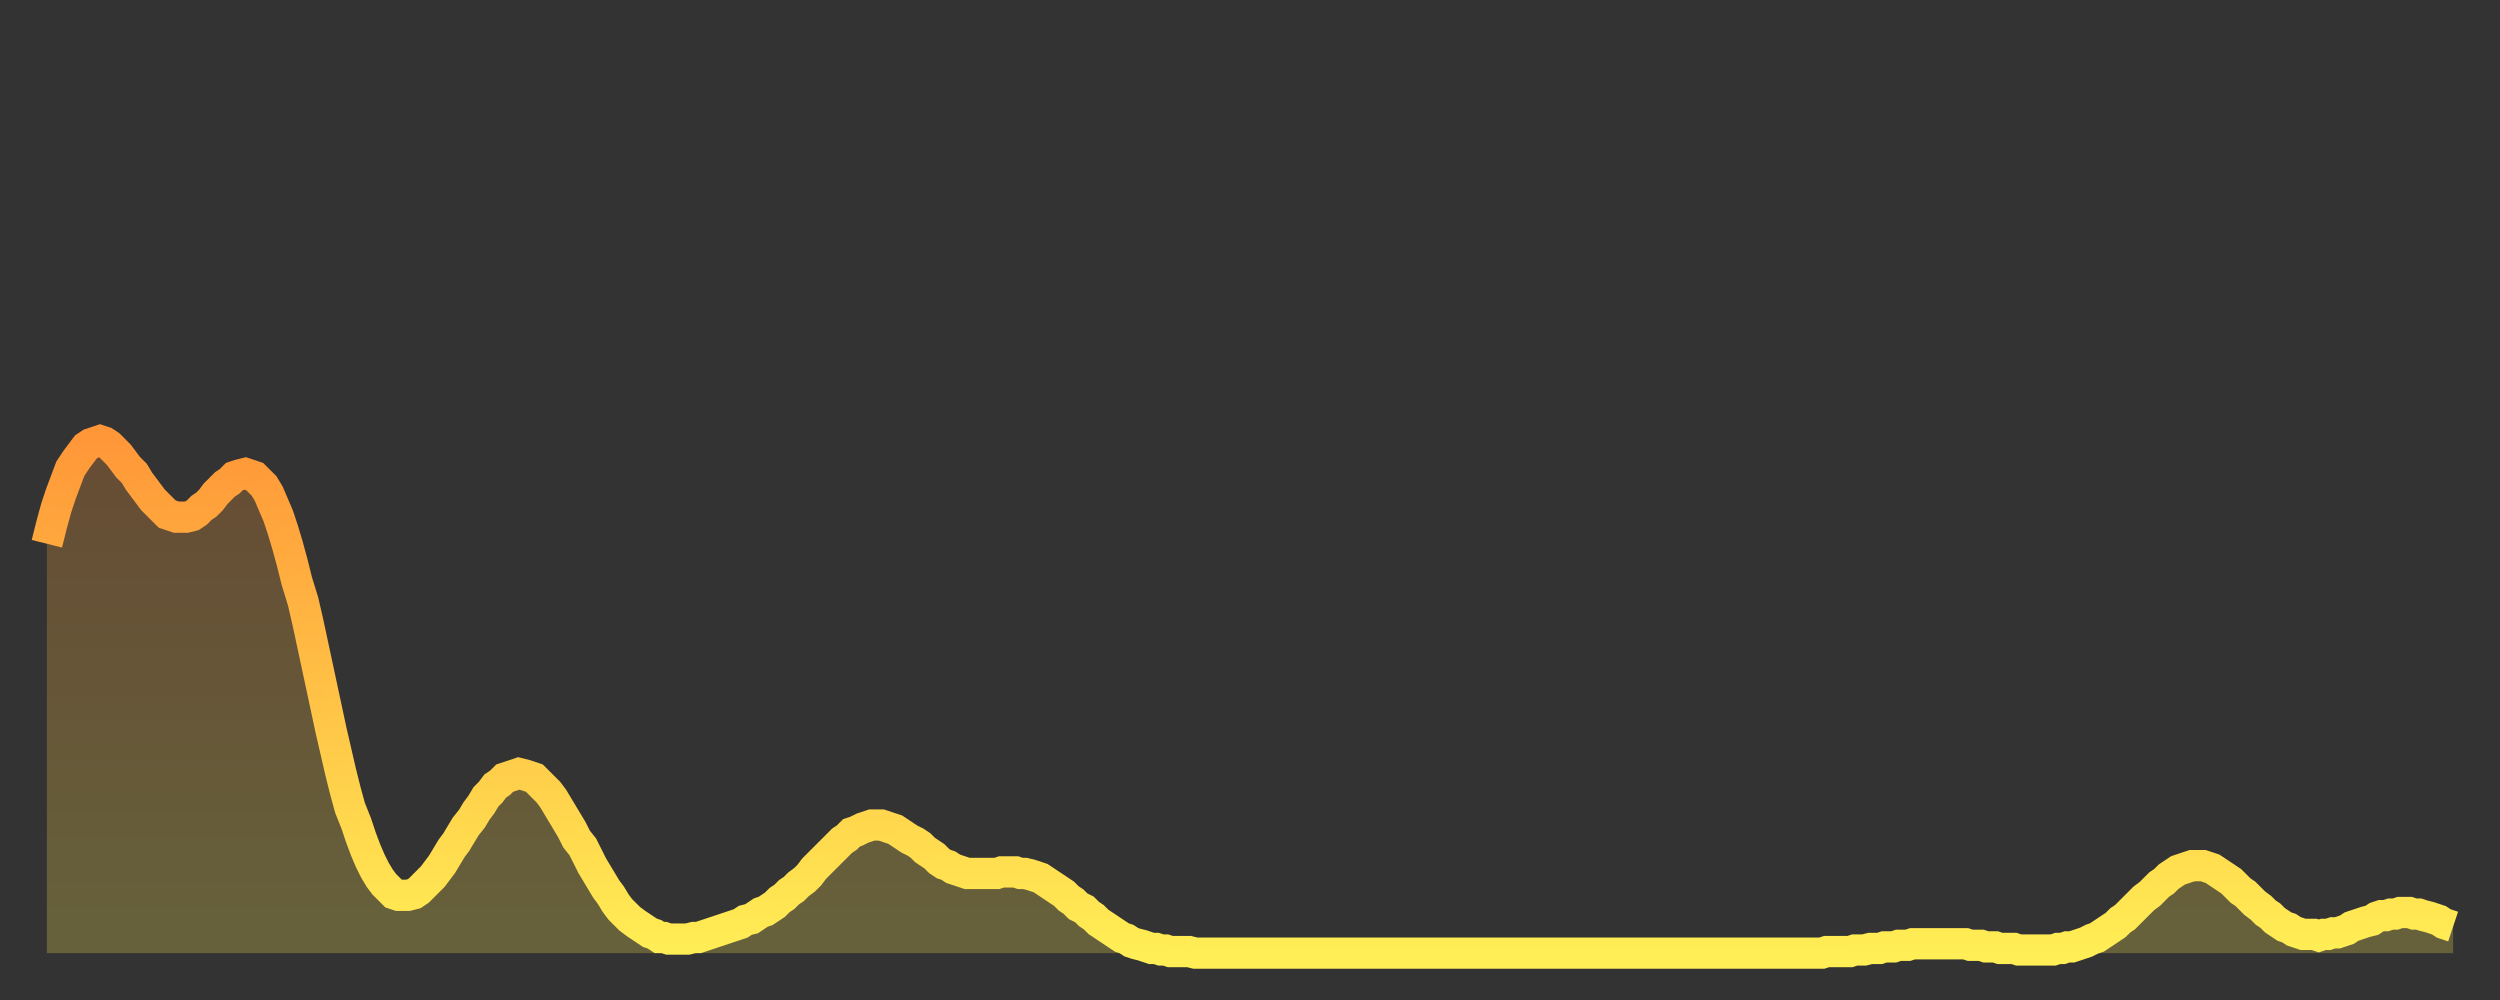
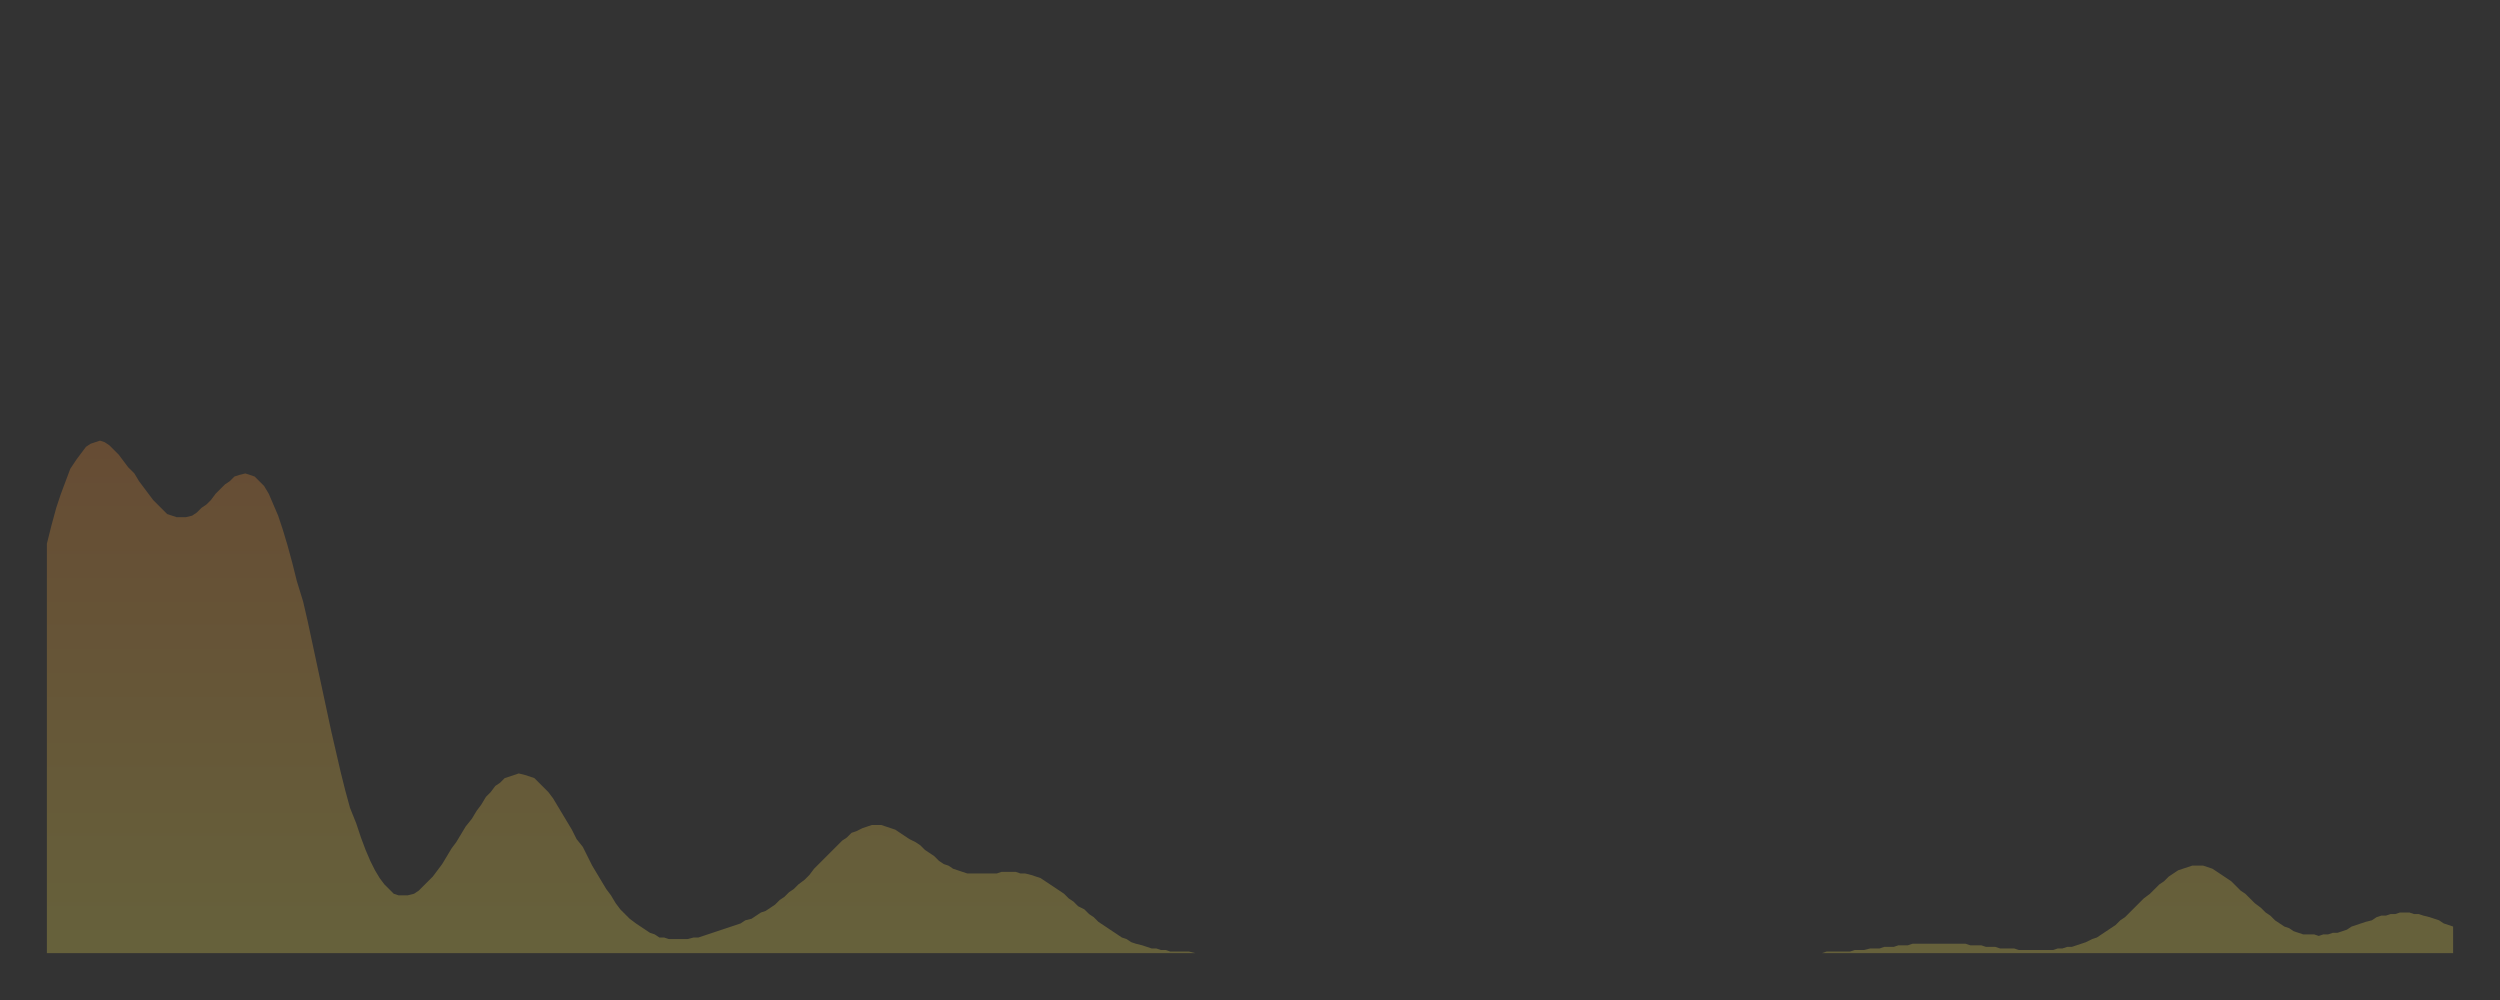
<svg xmlns="http://www.w3.org/2000/svg" baseProfile="full" height="64" version="1.1" width="160">
  <rect width="100%" height="100%" fill="#333333" stroke="none" />
  <defs>
    <linearGradient id="id2119088" x1="0" x2="0" y1="0" y2="1">
      <stop offset="0%" stop-color="#ff9738" />
      <stop offset="50%" stop-color="#ffc246" />
      <stop offset="100%" stop-color="#ffee55" />
    </linearGradient>
  </defs>
  <g transform="translate(3,3)">
    <g>
-       <path d="M 0.0 31.8 0.3 30.6 0.6 29.5 0.9 28.6 1.2 27.8 1.5 27.0 1.9 26.4 2.2 26.0 2.5 25.6 2.8 25.4 3.1 25.3 3.4 25.2 3.7 25.3 4.0 25.5 4.3 25.8 4.6 26.1 4.9 26.5 5.2 26.9 5.6 27.3 5.9 27.8 6.2 28.2 6.5 28.6 6.8 29.0 7.1 29.3 7.4 29.6 7.7 29.9 8.0 30.0 8.3 30.1 8.6 30.1 8.9 30.1 9.3 30.0 9.6 29.8 9.9 29.5 10.2 29.3 10.5 29.0 10.8 28.6 11.1 28.3 11.4 28.0 11.7 27.8 12.0 27.5 12.3 27.4 12.7 27.3 13.0 27.4 13.3 27.5 13.6 27.8 13.9 28.1 14.2 28.6 14.5 29.3 14.8 30.0 15.1 30.9 15.4 31.9 15.7 33.0 16.0 34.2 16.4 35.5 16.7 36.8 17.0 38.2 17.3 39.6 17.6 41.0 17.9 42.4 18.2 43.8 18.5 45.1 18.8 46.4 19.1 47.6 19.4 48.7 19.8 49.7 20.1 50.6 20.4 51.4 20.7 52.1 21.0 52.7 21.3 53.2 21.6 53.6 21.9 53.9 22.2 54.2 22.5 54.3 22.8 54.3 23.1 54.3 23.5 54.2 23.8 54.0 24.1 53.7 24.4 53.4 24.7 53.1 25.0 52.7 25.3 52.3 25.6 51.8 25.9 51.3 26.2 50.9 26.5 50.4 26.8 49.9 27.2 49.4 27.5 48.9 27.8 48.5 28.1 48.0 28.4 47.7 28.7 47.3 29.0 47.1 29.3 46.8 29.6 46.7 29.9 46.6 30.2 46.5 30.6 46.6 30.9 46.7 31.2 46.8 31.5 47.1 31.8 47.4 32.1 47.7 32.4 48.1 32.7 48.6 33.0 49.1 33.3 49.6 33.6 50.1 33.9 50.7 34.3 51.2 34.6 51.8 34.9 52.4 35.2 52.9 35.5 53.4 35.8 53.9 36.1 54.3 36.4 54.8 36.7 55.2 37.0 55.5 37.3 55.8 37.7 56.1 38.0 56.3 38.3 56.5 38.6 56.7 38.9 56.8 39.2 57.0 39.5 57.0 39.8 57.1 40.1 57.1 40.4 57.1 40.7 57.1 41.0 57.1 41.4 57.0 41.7 57.0 42.0 56.9 42.3 56.8 42.6 56.7 42.9 56.6 43.2 56.5 43.5 56.4 43.8 56.3 44.1 56.2 44.4 56.1 44.7 55.9 45.1 55.8 45.4 55.6 45.7 55.4 46.0 55.3 46.3 55.1 46.6 54.9 46.9 54.6 47.2 54.4 47.5 54.1 47.8 53.9 48.1 53.6 48.5 53.3 48.8 53.0 49.1 52.6 49.4 52.3 49.7 52.0 50.0 51.7 50.3 51.4 50.6 51.1 50.9 50.8 51.2 50.6 51.5 50.3 51.8 50.2 52.2 50.0 52.5 49.9 52.8 49.8 53.1 49.8 53.4 49.8 53.7 49.9 54.0 50.0 54.3 50.1 54.6 50.3 54.9 50.5 55.2 50.7 55.6 50.9 55.9 51.1 56.2 51.4 56.5 51.6 56.8 51.8 57.1 52.1 57.4 52.3 57.7 52.4 58.0 52.6 58.3 52.7 58.6 52.8 58.9 52.9 59.3 52.9 59.6 52.9 59.9 52.9 60.2 52.9 60.5 52.9 60.8 52.9 61.1 52.8 61.4 52.8 61.7 52.8 62.0 52.8 62.3 52.9 62.6 52.9 63.0 53.0 63.3 53.1 63.6 53.2 63.9 53.4 64.2 53.6 64.5 53.8 64.8 54.0 65.1 54.2 65.4 54.5 65.7 54.7 66.0 55.0 66.4 55.2 66.7 55.5 67.0 55.7 67.3 56.0 67.6 56.2 67.9 56.4 68.2 56.6 68.5 56.8 68.8 57.0 69.1 57.1 69.4 57.3 69.7 57.4 70.1 57.5 70.4 57.6 70.7 57.7 71.0 57.7 71.3 57.8 71.6 57.8 71.9 57.9 72.2 57.9 72.5 57.9 72.8 57.9 73.1 57.9 73.5 58.0 73.8 58.0 74.1 58.0 74.4 58.0 74.7 58.0 75.0 58.0 75.3 58.0 75.6 58.0 75.9 58.0 76.2 58.0 76.5 58.0 76.8 58.0 77.2 58.0 77.5 58.0 77.8 58.0 78.1 58.0 78.4 58.0 78.7 58.0 79.0 58.0 79.3 58.0 79.6 58.0 79.9 58.0 80.2 58.0 80.5 58.0 80.9 58.0 81.2 58.0 81.5 58.0 81.8 58.0 82.1 58.0 82.4 58.0 82.7 58.0 83.0 58.0 83.3 58.0 83.6 58.0 83.9 58.0 84.3 58.0 84.6 58.0 84.9 58.0 85.2 58.0 85.5 58.0 85.8 58.0 86.1 58.0 86.4 58.0 86.7 58.0 87.0 58.0 87.3 58.0 87.6 58.0 88.0 58.0 88.3 58.0 88.6 58.0 88.9 58.0 89.2 58.0 89.5 58.0 89.8 58.0 90.1 58.0 90.4 58.0 90.7 58.0 91.0 58.0 91.4 58.0 91.7 58.0 92.0 58.0 92.3 58.0 92.6 58.0 92.9 58.0 93.2 58.0 93.5 58.0 93.8 58.0 94.1 58.0 94.4 58.0 94.7 58.0 95.1 58.0 95.4 58.0 95.7 58.0 96.0 58.0 96.3 58.0 96.6 58.0 96.9 58.0 97.2 58.0 97.5 58.0 97.8 58.0 98.1 58.0 98.4 58.0 98.8 58.0 99.1 58.0 99.4 58.0 99.7 58.0 100.0 58.0 100.3 58.0 100.6 58.0 100.9 58.0 101.2 58.0 101.5 58.0 101.8 58.0 102.2 58.0 102.5 58.0 102.8 58.0 103.1 58.0 103.4 58.0 103.7 58.0 104.0 58.0 104.3 58.0 104.6 58.0 104.9 58.0 105.2 58.0 105.5 58.0 105.9 58.0 106.2 58.0 106.5 58.0 106.8 58.0 107.1 58.0 107.4 58.0 107.7 58.0 108.0 58.0 108.3 58.0 108.6 58.0 108.9 58.0 109.3 58.0 109.6 58.0 109.9 58.0 110.2 58.0 110.5 58.0 110.8 58.0 111.1 58.0 111.4 58.0 111.7 58.0 112.0 58.0 112.3 58.0 112.6 58.0 113.0 58.0 113.3 58.0 113.6 58.0 113.9 57.9 114.2 57.9 114.5 57.9 114.8 57.9 115.1 57.9 115.4 57.9 115.7 57.8 116.0 57.8 116.3 57.8 116.7 57.7 117.0 57.7 117.3 57.7 117.6 57.6 117.9 57.6 118.2 57.6 118.5 57.5 118.8 57.5 119.1 57.5 119.4 57.4 119.7 57.4 120.1 57.4 120.4 57.4 120.7 57.4 121.0 57.4 121.3 57.4 121.6 57.4 121.9 57.4 122.2 57.4 122.5 57.4 122.8 57.4 123.1 57.5 123.4 57.5 123.8 57.5 124.1 57.6 124.4 57.6 124.7 57.6 125.0 57.7 125.3 57.7 125.6 57.7 125.9 57.7 126.2 57.8 126.5 57.8 126.8 57.8 127.2 57.8 127.5 57.8 127.8 57.8 128.1 57.8 128.4 57.8 128.7 57.7 129.0 57.7 129.3 57.6 129.6 57.6 129.9 57.5 130.2 57.4 130.5 57.3 130.9 57.1 131.2 57.0 131.5 56.8 131.8 56.6 132.1 56.4 132.4 56.2 132.7 55.9 133.0 55.7 133.3 55.4 133.6 55.1 133.9 54.8 134.2 54.5 134.6 54.2 134.9 53.9 135.2 53.6 135.5 53.4 135.8 53.1 136.1 52.9 136.4 52.7 136.7 52.6 137.0 52.5 137.3 52.4 137.6 52.4 138.0 52.4 138.3 52.5 138.6 52.6 138.9 52.8 139.2 53.0 139.5 53.2 139.8 53.4 140.1 53.7 140.4 54.0 140.7 54.2 141.0 54.5 141.3 54.8 141.7 55.1 142.0 55.4 142.3 55.6 142.6 55.9 142.9 56.1 143.2 56.3 143.5 56.4 143.8 56.6 144.1 56.7 144.4 56.8 144.7 56.8 145.1 56.8 145.4 56.9 145.7 56.8 146.0 56.8 146.3 56.7 146.6 56.7 146.9 56.6 147.2 56.5 147.5 56.3 147.8 56.2 148.1 56.1 148.4 56.0 148.8 55.9 149.1 55.7 149.4 55.6 149.7 55.6 150.0 55.5 150.3 55.5 150.6 55.4 150.9 55.4 151.2 55.4 151.5 55.5 151.8 55.5 152.1 55.6 152.5 55.7 152.8 55.8 153.1 55.9 153.4 56.1 153.7 56.2 154.0 56.3" fill="none" id="graph-curve" opacity="1" stroke="url(#id2119088)" stroke-width="2" />
      <path d="M 0 58 L 0.0 31.8 0.3 30.6 0.6 29.5 0.9 28.6 1.2 27.8 1.5 27.0 1.9 26.4 2.2 26.0 2.5 25.6 2.8 25.4 3.1 25.3 3.4 25.2 3.7 25.3 4.0 25.5 4.3 25.8 4.6 26.1 4.9 26.5 5.2 26.9 5.6 27.3 5.9 27.8 6.2 28.2 6.5 28.6 6.8 29.0 7.1 29.3 7.4 29.6 7.7 29.9 8.0 30.0 8.3 30.1 8.6 30.1 8.9 30.1 9.3 30.0 9.6 29.8 9.9 29.5 10.2 29.3 10.5 29.0 10.8 28.6 11.1 28.3 11.4 28.0 11.7 27.8 12.0 27.5 12.3 27.4 12.7 27.3 13.0 27.4 13.3 27.5 13.6 27.8 13.9 28.1 14.2 28.6 14.5 29.3 14.8 30.0 15.1 30.9 15.4 31.9 15.7 33.0 16.0 34.2 16.4 35.5 16.7 36.8 17.0 38.2 17.3 39.6 17.6 41.0 17.9 42.4 18.2 43.8 18.5 45.1 18.8 46.4 19.1 47.6 19.4 48.7 19.8 49.7 20.1 50.6 20.4 51.4 20.7 52.1 21.0 52.7 21.3 53.2 21.6 53.6 21.9 53.9 22.2 54.2 22.5 54.3 22.8 54.3 23.1 54.3 23.5 54.2 23.8 54.0 24.1 53.7 24.4 53.4 24.7 53.1 25.0 52.7 25.3 52.3 25.6 51.8 25.9 51.3 26.2 50.9 26.5 50.4 26.8 49.9 27.2 49.4 27.5 48.9 27.8 48.5 28.1 48.0 28.4 47.7 28.7 47.3 29.0 47.1 29.3 46.8 29.6 46.7 29.9 46.6 30.2 46.5 30.6 46.6 30.9 46.7 31.2 46.8 31.5 47.1 31.8 47.4 32.1 47.7 32.4 48.1 32.7 48.6 33.0 49.1 33.3 49.6 33.6 50.1 33.9 50.7 34.3 51.2 34.6 51.8 34.9 52.4 35.2 52.9 35.5 53.4 35.8 53.9 36.1 54.3 36.4 54.8 36.7 55.2 37.0 55.5 37.3 55.8 37.7 56.1 38.0 56.3 38.3 56.5 38.6 56.7 38.9 56.8 39.2 57.0 39.5 57.0 39.8 57.1 40.1 57.1 40.4 57.1 40.7 57.1 41.0 57.1 41.4 57.0 41.7 57.0 42.0 56.9 42.3 56.8 42.6 56.7 42.9 56.6 43.2 56.5 43.5 56.4 43.8 56.3 44.1 56.2 44.4 56.1 44.7 55.9 45.1 55.8 45.4 55.6 45.7 55.4 46.0 55.3 46.3 55.1 46.6 54.9 46.9 54.6 47.2 54.4 47.5 54.1 47.8 53.9 48.1 53.6 48.5 53.3 48.8 53.0 49.1 52.6 49.4 52.3 49.7 52.0 50.0 51.7 50.3 51.4 50.6 51.1 50.9 50.8 51.2 50.6 51.5 50.3 51.8 50.2 52.2 50.0 52.5 49.9 52.8 49.8 53.1 49.8 53.4 49.8 53.7 49.9 54.0 50.0 54.3 50.1 54.6 50.3 54.9 50.5 55.2 50.7 55.6 50.9 55.9 51.1 56.2 51.4 56.5 51.6 56.8 51.8 57.1 52.1 57.4 52.3 57.7 52.4 58.0 52.6 58.3 52.7 58.6 52.8 58.9 52.9 59.3 52.9 59.6 52.9 59.9 52.9 60.2 52.9 60.5 52.9 60.8 52.9 61.1 52.8 61.4 52.8 61.7 52.8 62.0 52.8 62.3 52.9 62.6 52.9 63.0 53.0 63.3 53.1 63.6 53.2 63.9 53.4 64.2 53.6 64.5 53.8 64.8 54.0 65.1 54.2 65.4 54.5 65.7 54.7 66.0 55.0 66.4 55.2 66.7 55.5 67.0 55.7 67.3 56.0 67.6 56.2 67.9 56.4 68.2 56.6 68.5 56.8 68.8 57.0 69.1 57.1 69.4 57.3 69.7 57.4 70.1 57.5 70.4 57.6 70.7 57.7 71.0 57.7 71.3 57.8 71.6 57.8 71.9 57.9 72.2 57.9 72.5 57.9 72.8 57.9 73.1 57.9 73.5 58.0 73.8 58.0 74.1 58.0 74.4 58.0 74.7 58.0 75.0 58.0 75.3 58.0 75.6 58.0 75.9 58.0 76.2 58.0 76.5 58.0 76.8 58.0 77.2 58.0 77.5 58.0 77.8 58.0 78.1 58.0 78.4 58.0 78.7 58.0 79.0 58.0 79.3 58.0 79.6 58.0 79.9 58.0 80.2 58.0 80.5 58.0 80.9 58.0 81.2 58.0 81.5 58.0 81.8 58.0 82.1 58.0 82.4 58.0 82.7 58.0 83.0 58.0 83.3 58.0 83.6 58.0 83.9 58.0 84.3 58.0 84.6 58.0 84.9 58.0 85.2 58.0 85.5 58.0 85.8 58.0 86.1 58.0 86.4 58.0 86.7 58.0 87.0 58.0 87.3 58.0 87.6 58.0 88.0 58.0 88.3 58.0 88.6 58.0 88.9 58.0 89.2 58.0 89.5 58.0 89.8 58.0 90.1 58.0 90.4 58.0 90.7 58.0 91.0 58.0 91.4 58.0 91.7 58.0 92.0 58.0 92.3 58.0 92.6 58.0 92.9 58.0 93.2 58.0 93.5 58.0 93.8 58.0 94.1 58.0 94.4 58.0 94.7 58.0 95.1 58.0 95.4 58.0 95.7 58.0 96.0 58.0 96.3 58.0 96.6 58.0 96.9 58.0 97.2 58.0 97.5 58.0 97.8 58.0 98.1 58.0 98.4 58.0 98.8 58.0 99.1 58.0 99.4 58.0 99.7 58.0 100.0 58.0 100.3 58.0 100.6 58.0 100.9 58.0 101.2 58.0 101.5 58.0 101.8 58.0 102.2 58.0 102.5 58.0 102.8 58.0 103.1 58.0 103.4 58.0 103.7 58.0 104.0 58.0 104.3 58.0 104.6 58.0 104.9 58.0 105.2 58.0 105.5 58.0 105.9 58.0 106.2 58.0 106.5 58.0 106.8 58.0 107.1 58.0 107.4 58.0 107.7 58.0 108.0 58.0 108.3 58.0 108.6 58.0 108.9 58.0 109.3 58.0 109.6 58.0 109.9 58.0 110.2 58.0 110.5 58.0 110.8 58.0 111.1 58.0 111.4 58.0 111.7 58.0 112.0 58.0 112.3 58.0 112.6 58.0 113.0 58.0 113.3 58.0 113.6 58.0 113.9 57.9 114.2 57.9 114.5 57.9 114.8 57.9 115.1 57.9 115.4 57.9 115.7 57.8 116.0 57.8 116.3 57.8 116.7 57.7 117.0 57.7 117.3 57.7 117.6 57.6 117.9 57.6 118.2 57.6 118.5 57.5 118.8 57.5 119.1 57.5 119.4 57.4 119.7 57.4 120.1 57.4 120.4 57.4 120.7 57.4 121.0 57.4 121.3 57.4 121.6 57.4 121.9 57.4 122.2 57.4 122.5 57.4 122.8 57.4 123.1 57.5 123.4 57.5 123.8 57.5 124.1 57.6 124.4 57.6 124.7 57.6 125.0 57.7 125.3 57.7 125.6 57.7 125.9 57.7 126.2 57.8 126.5 57.8 126.8 57.8 127.2 57.8 127.5 57.8 127.8 57.8 128.1 57.8 128.4 57.8 128.7 57.7 129.0 57.7 129.3 57.6 129.6 57.6 129.9 57.5 130.2 57.4 130.5 57.3 130.9 57.1 131.2 57.0 131.5 56.8 131.8 56.6 132.1 56.4 132.4 56.2 132.7 55.9 133.0 55.7 133.3 55.4 133.6 55.1 133.9 54.8 134.2 54.5 134.6 54.2 134.9 53.9 135.2 53.6 135.5 53.4 135.8 53.1 136.1 52.9 136.4 52.7 136.7 52.6 137.0 52.5 137.3 52.4 137.6 52.4 138.0 52.4 138.3 52.5 138.6 52.6 138.9 52.8 139.2 53.0 139.5 53.2 139.8 53.4 140.1 53.7 140.4 54.0 140.7 54.2 141.0 54.5 141.3 54.8 141.7 55.1 142.0 55.4 142.3 55.6 142.6 55.9 142.9 56.1 143.2 56.3 143.5 56.4 143.8 56.6 144.1 56.7 144.4 56.8 144.7 56.8 145.1 56.8 145.4 56.9 145.7 56.8 146.0 56.8 146.3 56.7 146.6 56.7 146.9 56.6 147.2 56.5 147.5 56.3 147.8 56.2 148.1 56.1 148.4 56.0 148.8 55.9 149.1 55.7 149.4 55.6 149.7 55.6 150.0 55.5 150.3 55.5 150.6 55.4 150.9 55.4 151.2 55.4 151.5 55.5 151.8 55.5 152.1 55.6 152.5 55.7 152.8 55.8 153.1 55.9 153.4 56.1 153.7 56.2 154.0 56.3 154 58" fill="url(#id2119088)" fill-opacity=".25" id="graph-shadow" />
    </g>
  </g>
</svg>